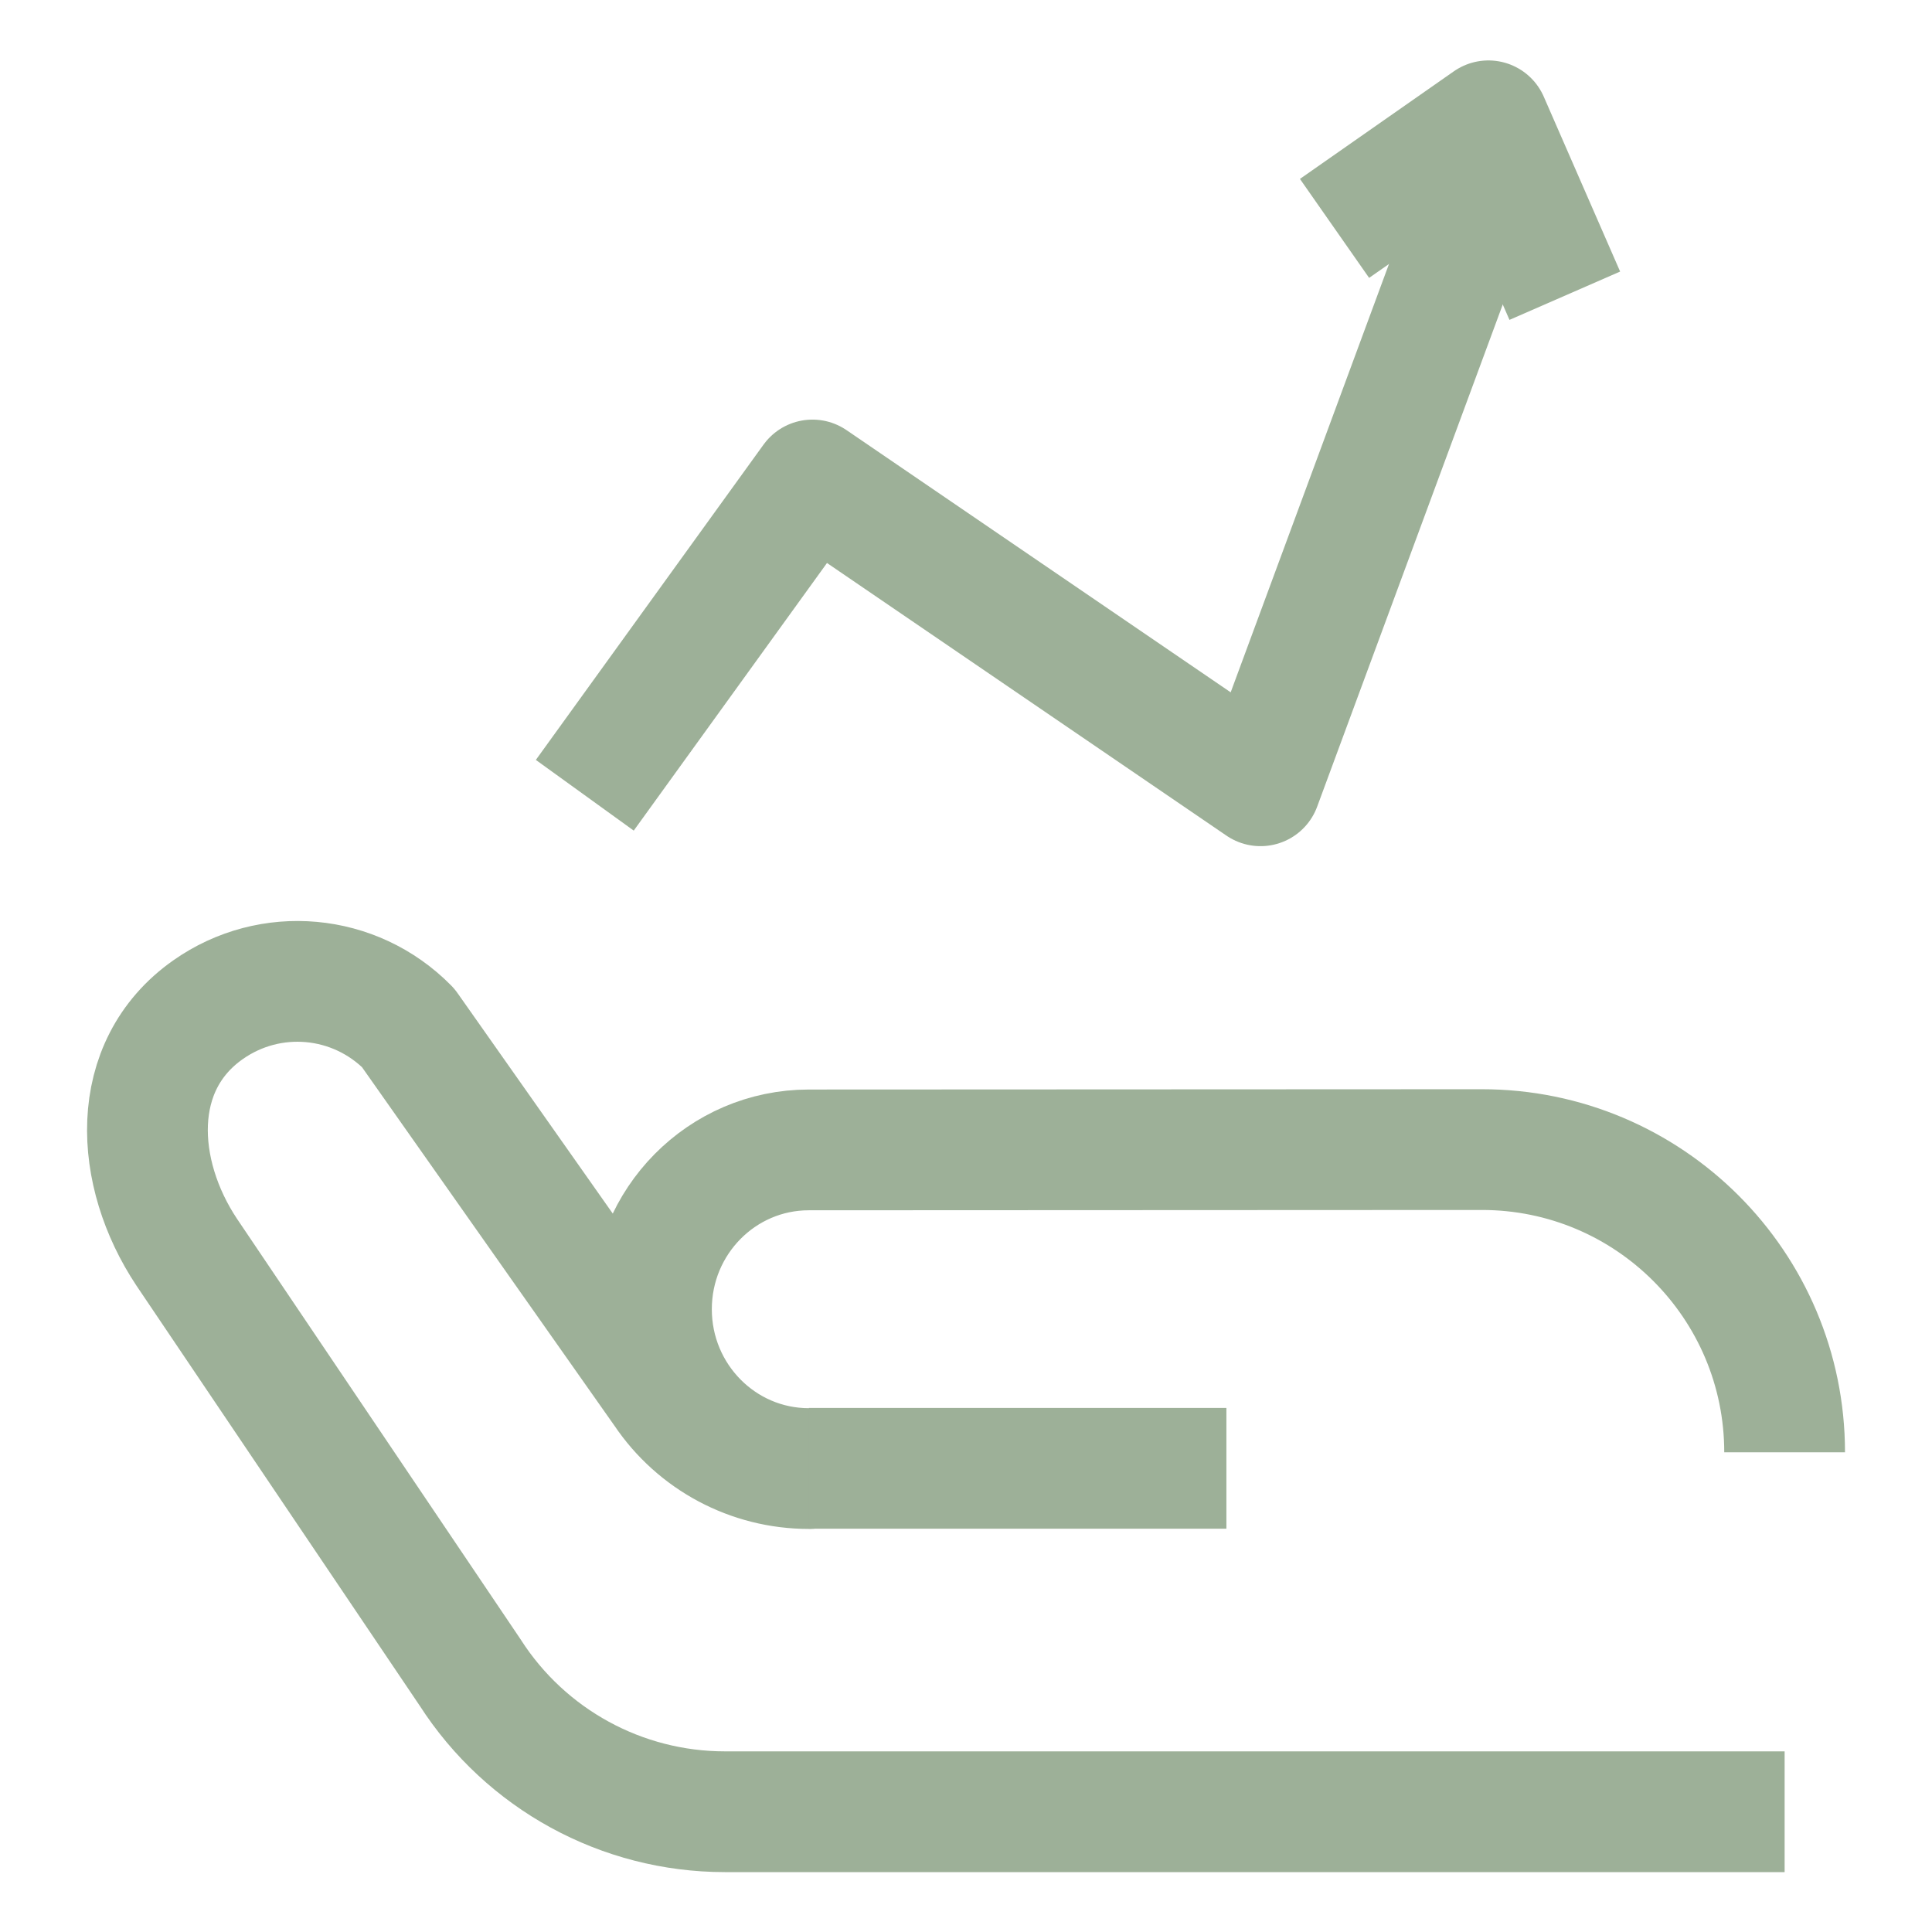
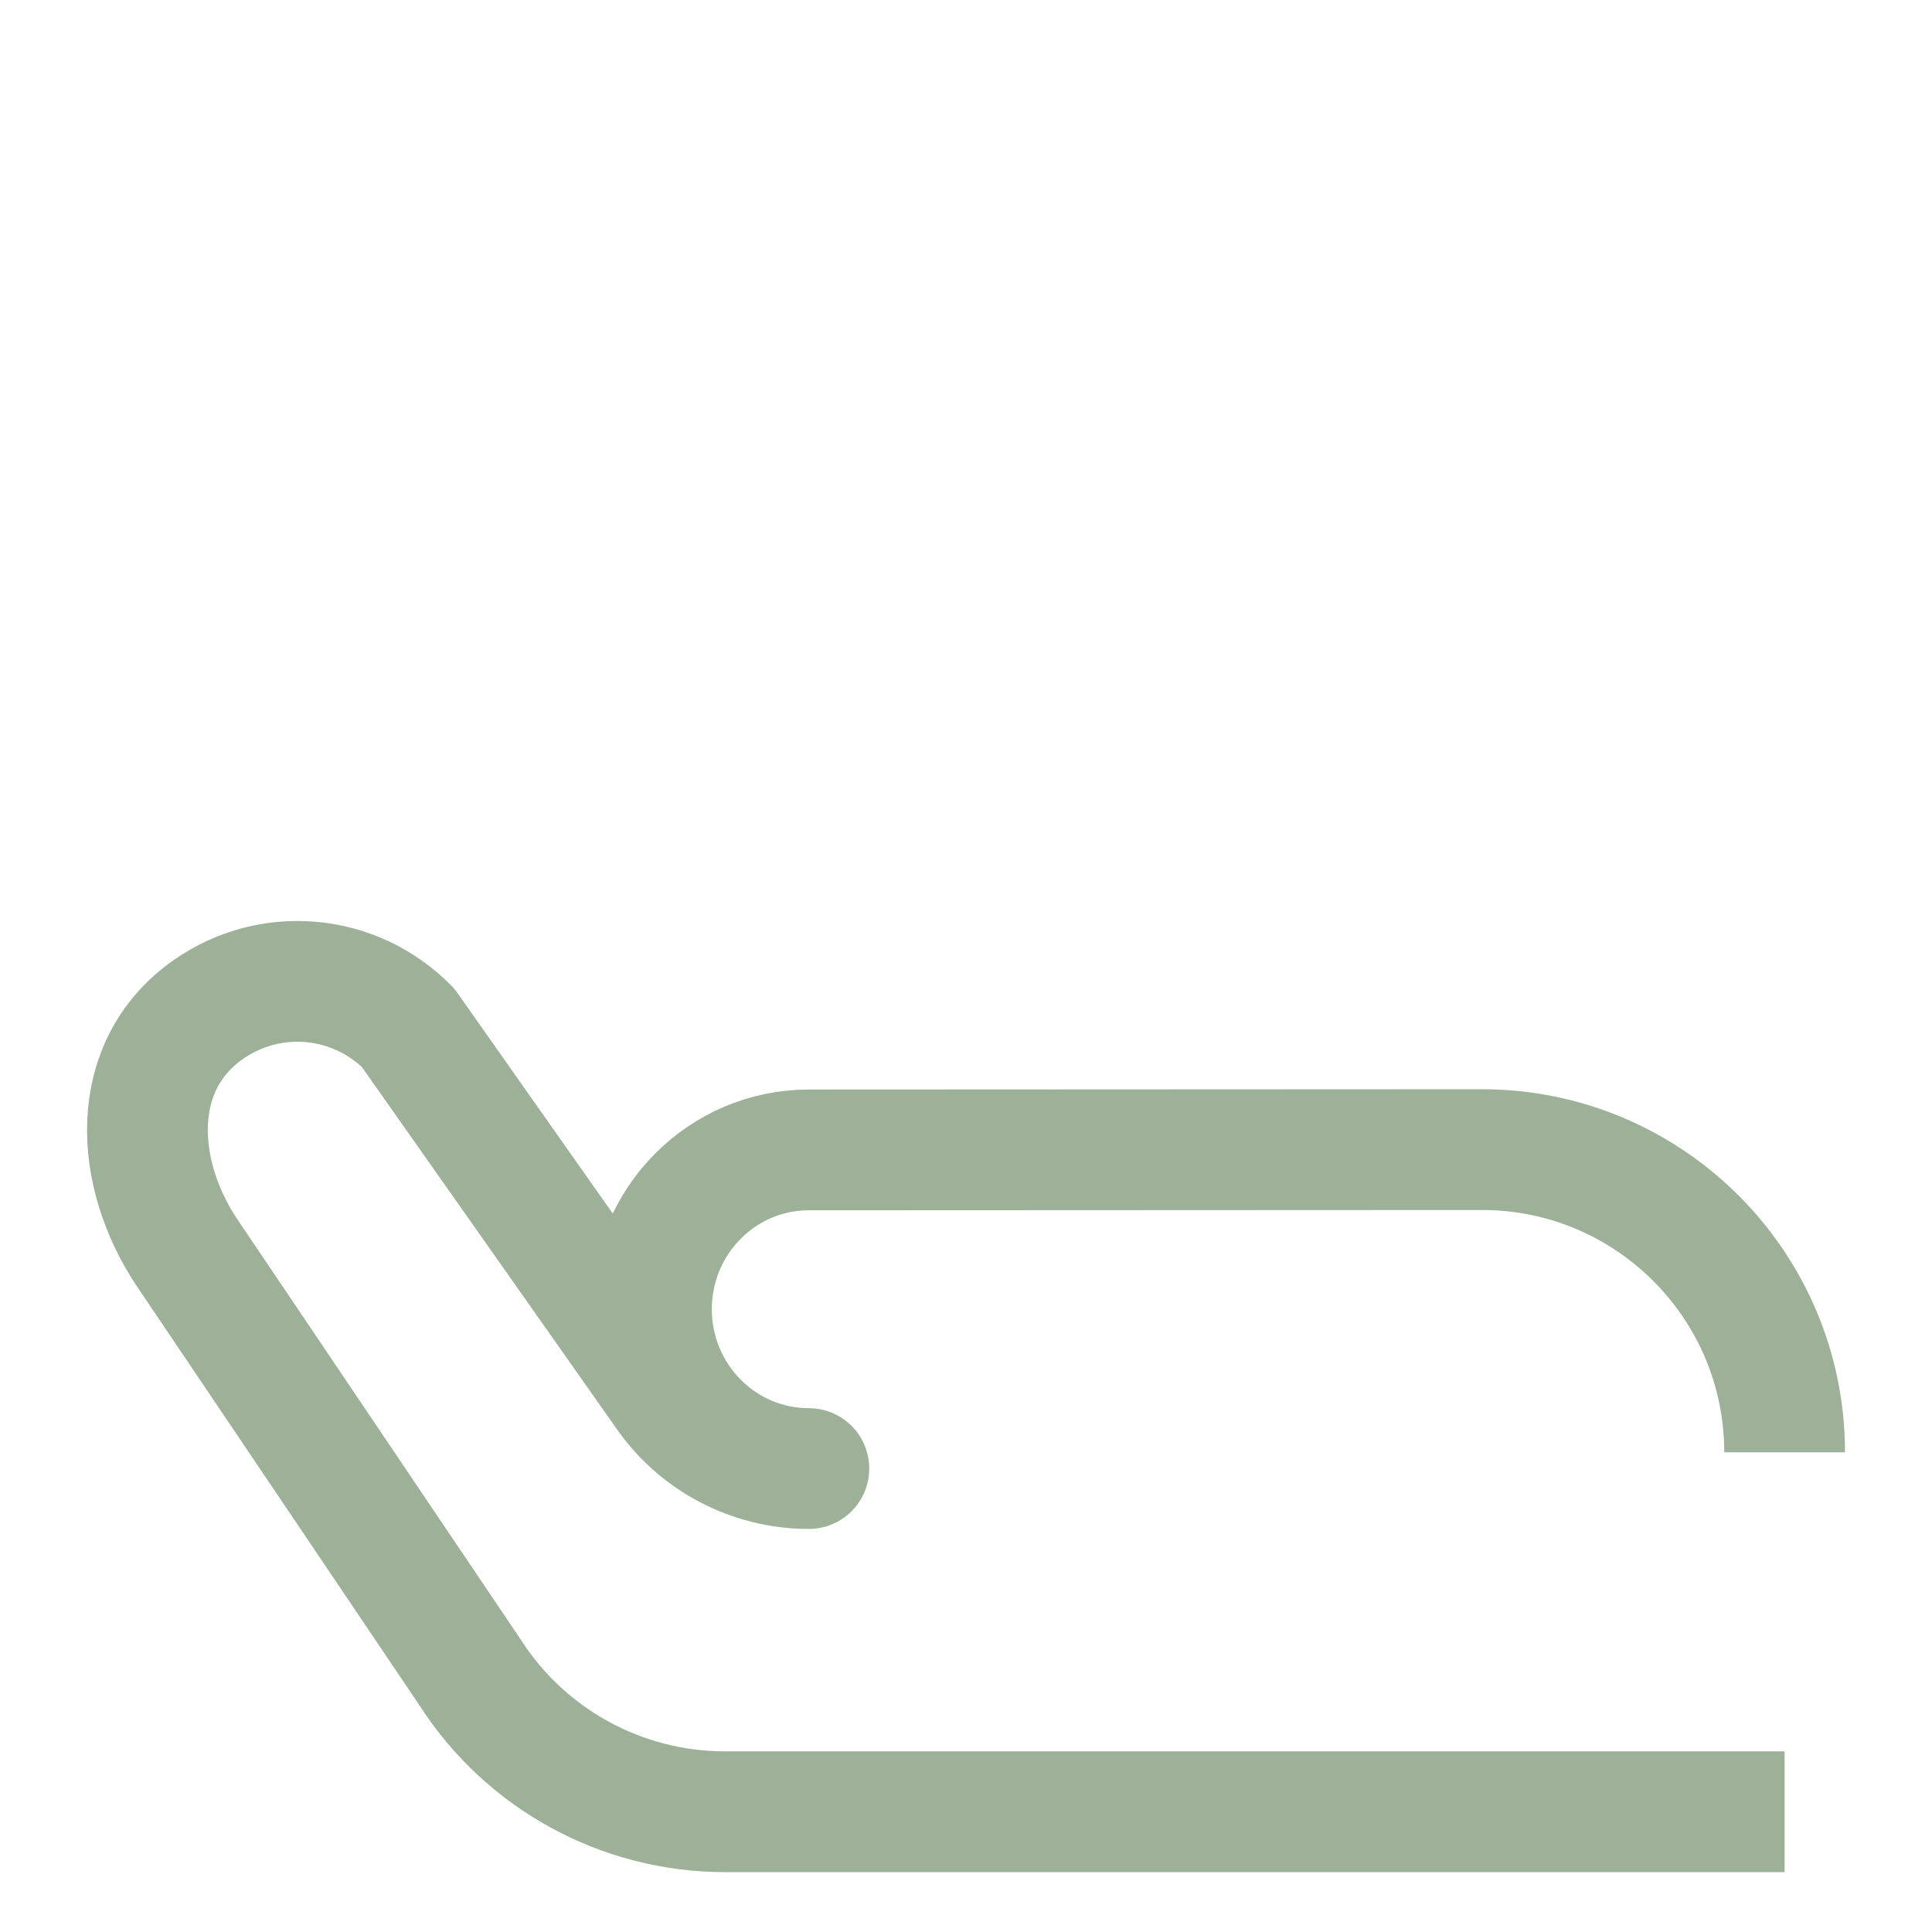
<svg xmlns="http://www.w3.org/2000/svg" width="32" height="32" viewBox="0 0 32 32" fill="none">
  <path d="M29.559 24.055C29.559 21.285 27.313 19.04 24.543 19.041L13.397 19.046C11.957 19.046 10.79 20.227 10.79 21.685C10.79 23.142 11.957 24.324 13.397 24.324C12.435 24.324 11.537 23.845 11.001 23.047L6.76 17.024C5.873 16.125 4.477 15.999 3.446 16.724C2.118 17.657 2.222 19.431 3.091 20.738L7.787 27.702C8.709 29.139 10.299 30.008 12.006 30.008H29.559" stroke="#9DB098" stroke-width="2" stroke-miterlimit="10" stroke-linejoin="round" />
-   <path d="M13.397 24.32H20.313" stroke="#9DB098" stroke-width="2" stroke-miterlimit="10" stroke-linejoin="round" />
-   <path d="M9.686 13.172L13.457 7.95L20.878 13.015L24.698 2.679" stroke="#9DB098" stroke-width="2" stroke-miterlimit="10" stroke-linejoin="round" />
-   <path d="M22.104 3.783L24.653 2.001L25.918 4.898" stroke="#9DB098" stroke-width="2" stroke-miterlimit="10" stroke-linejoin="round" />
</svg>